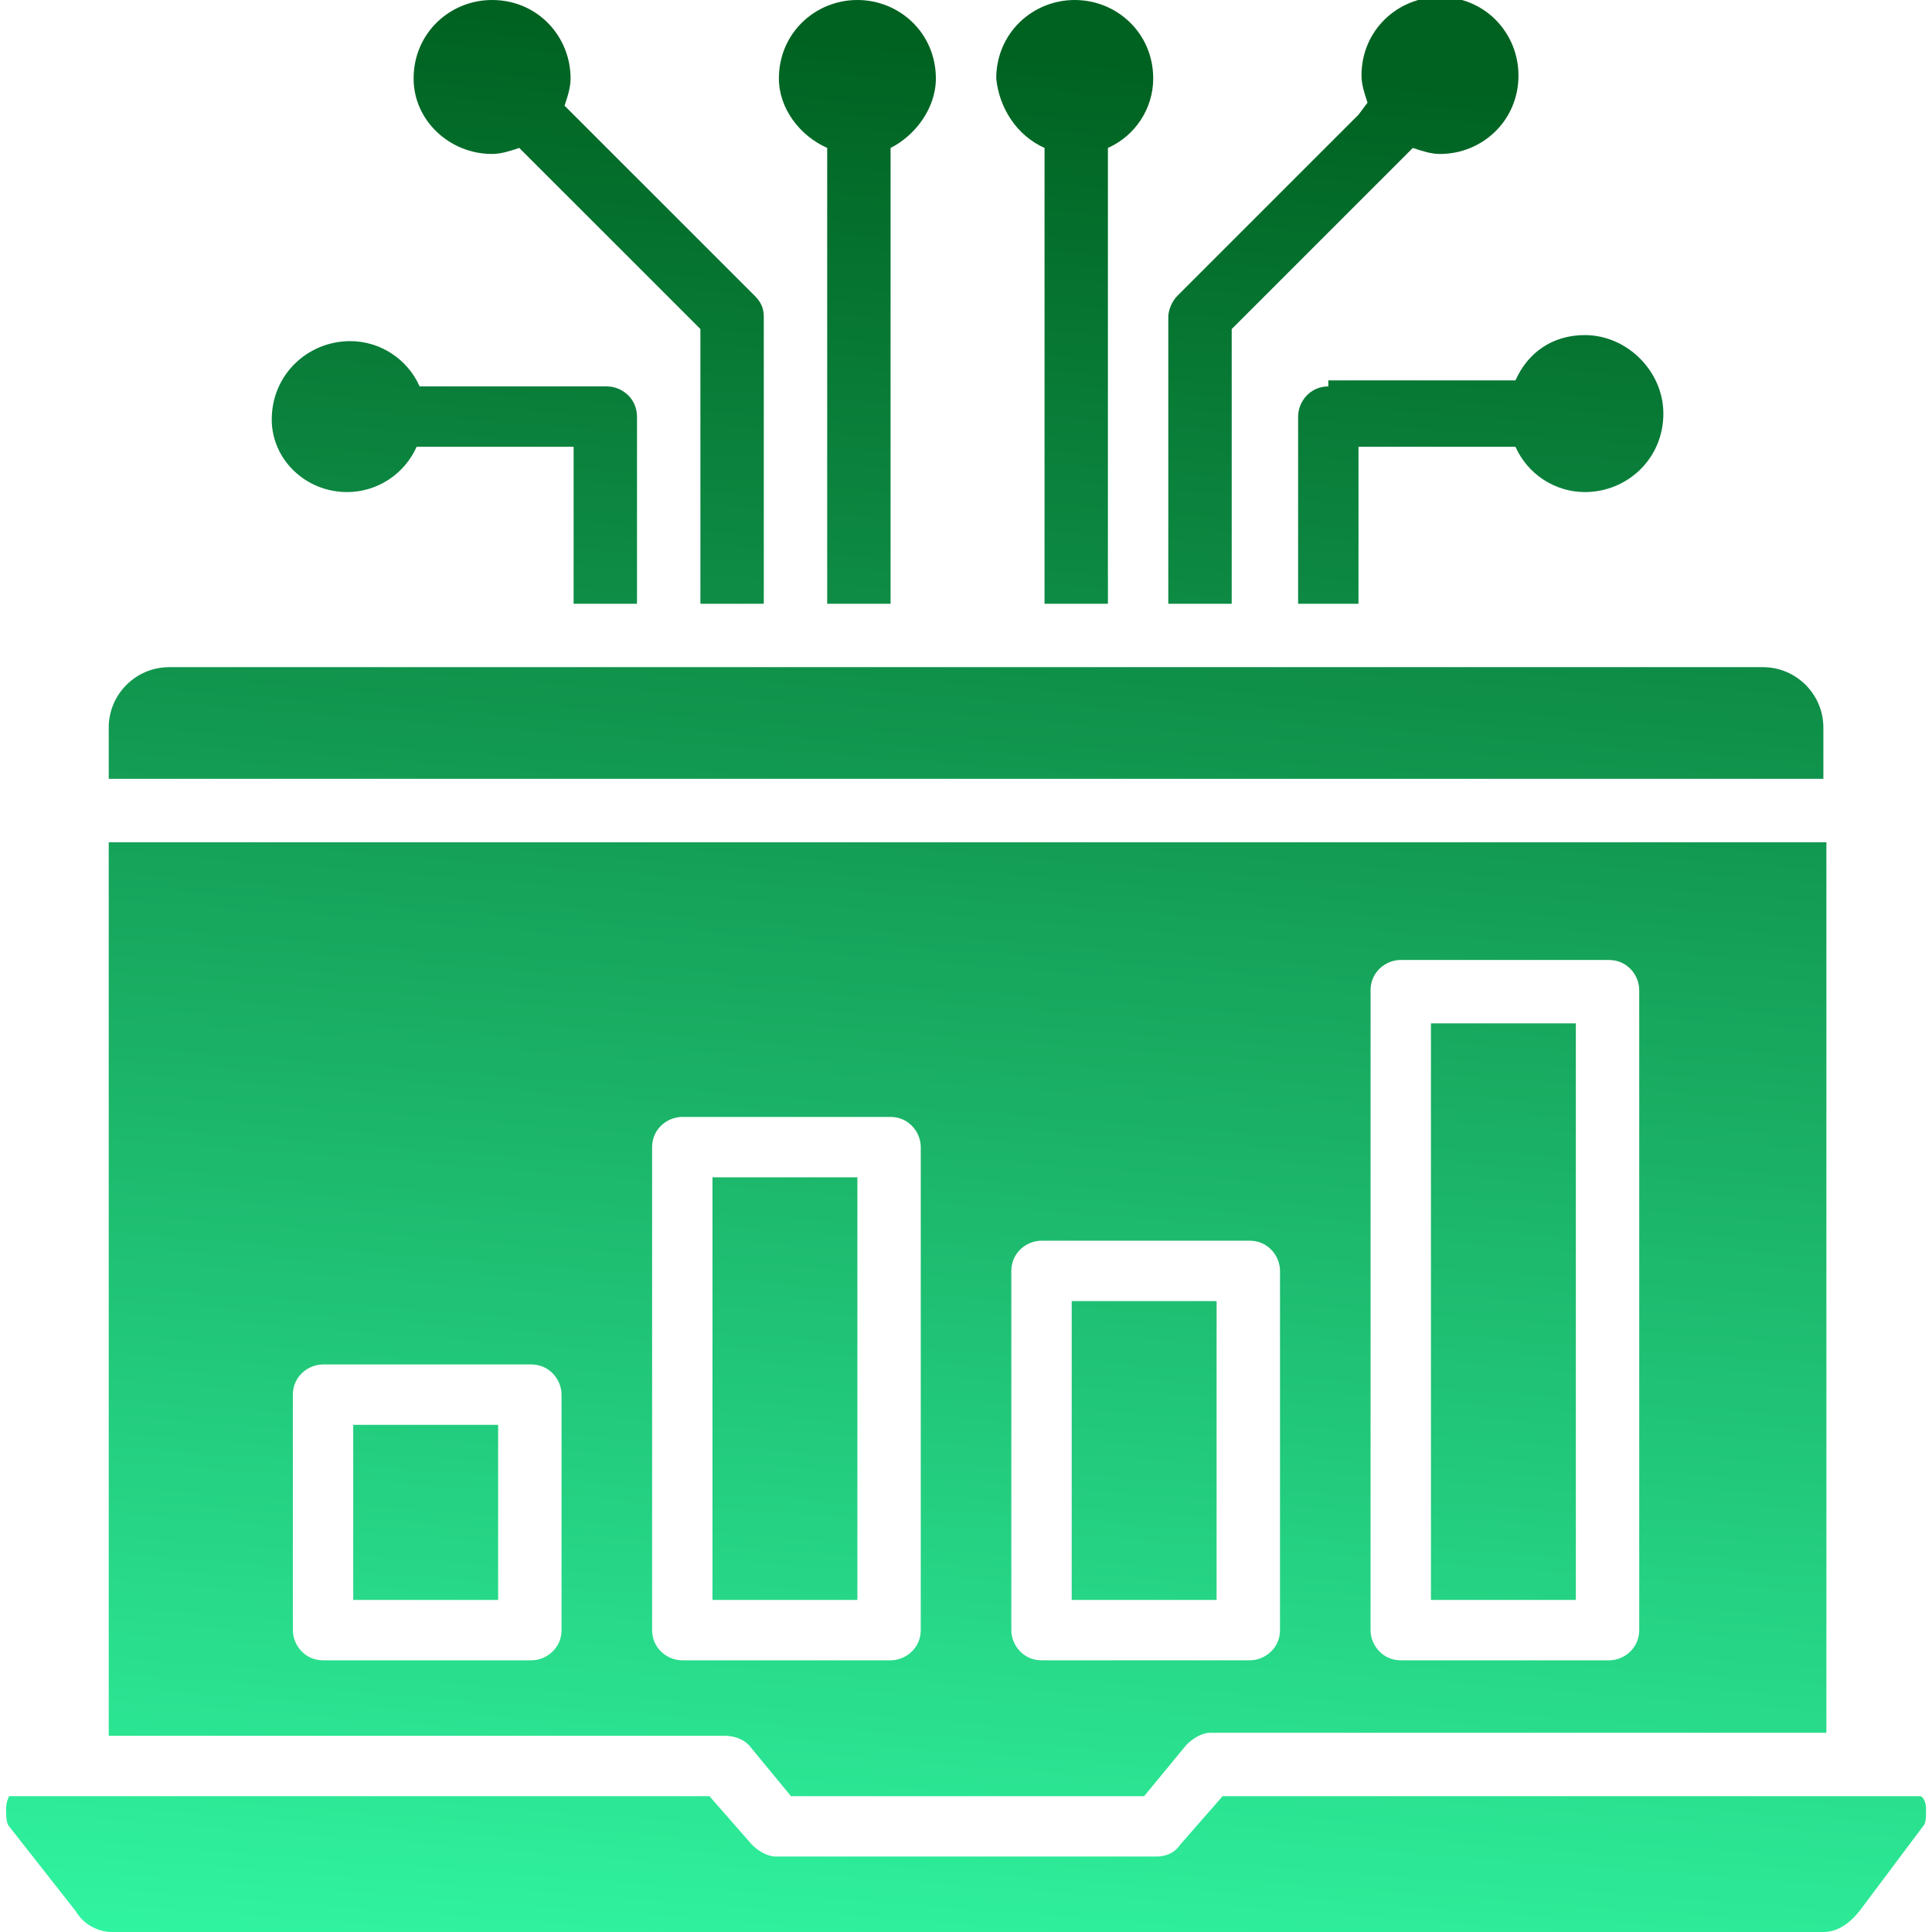
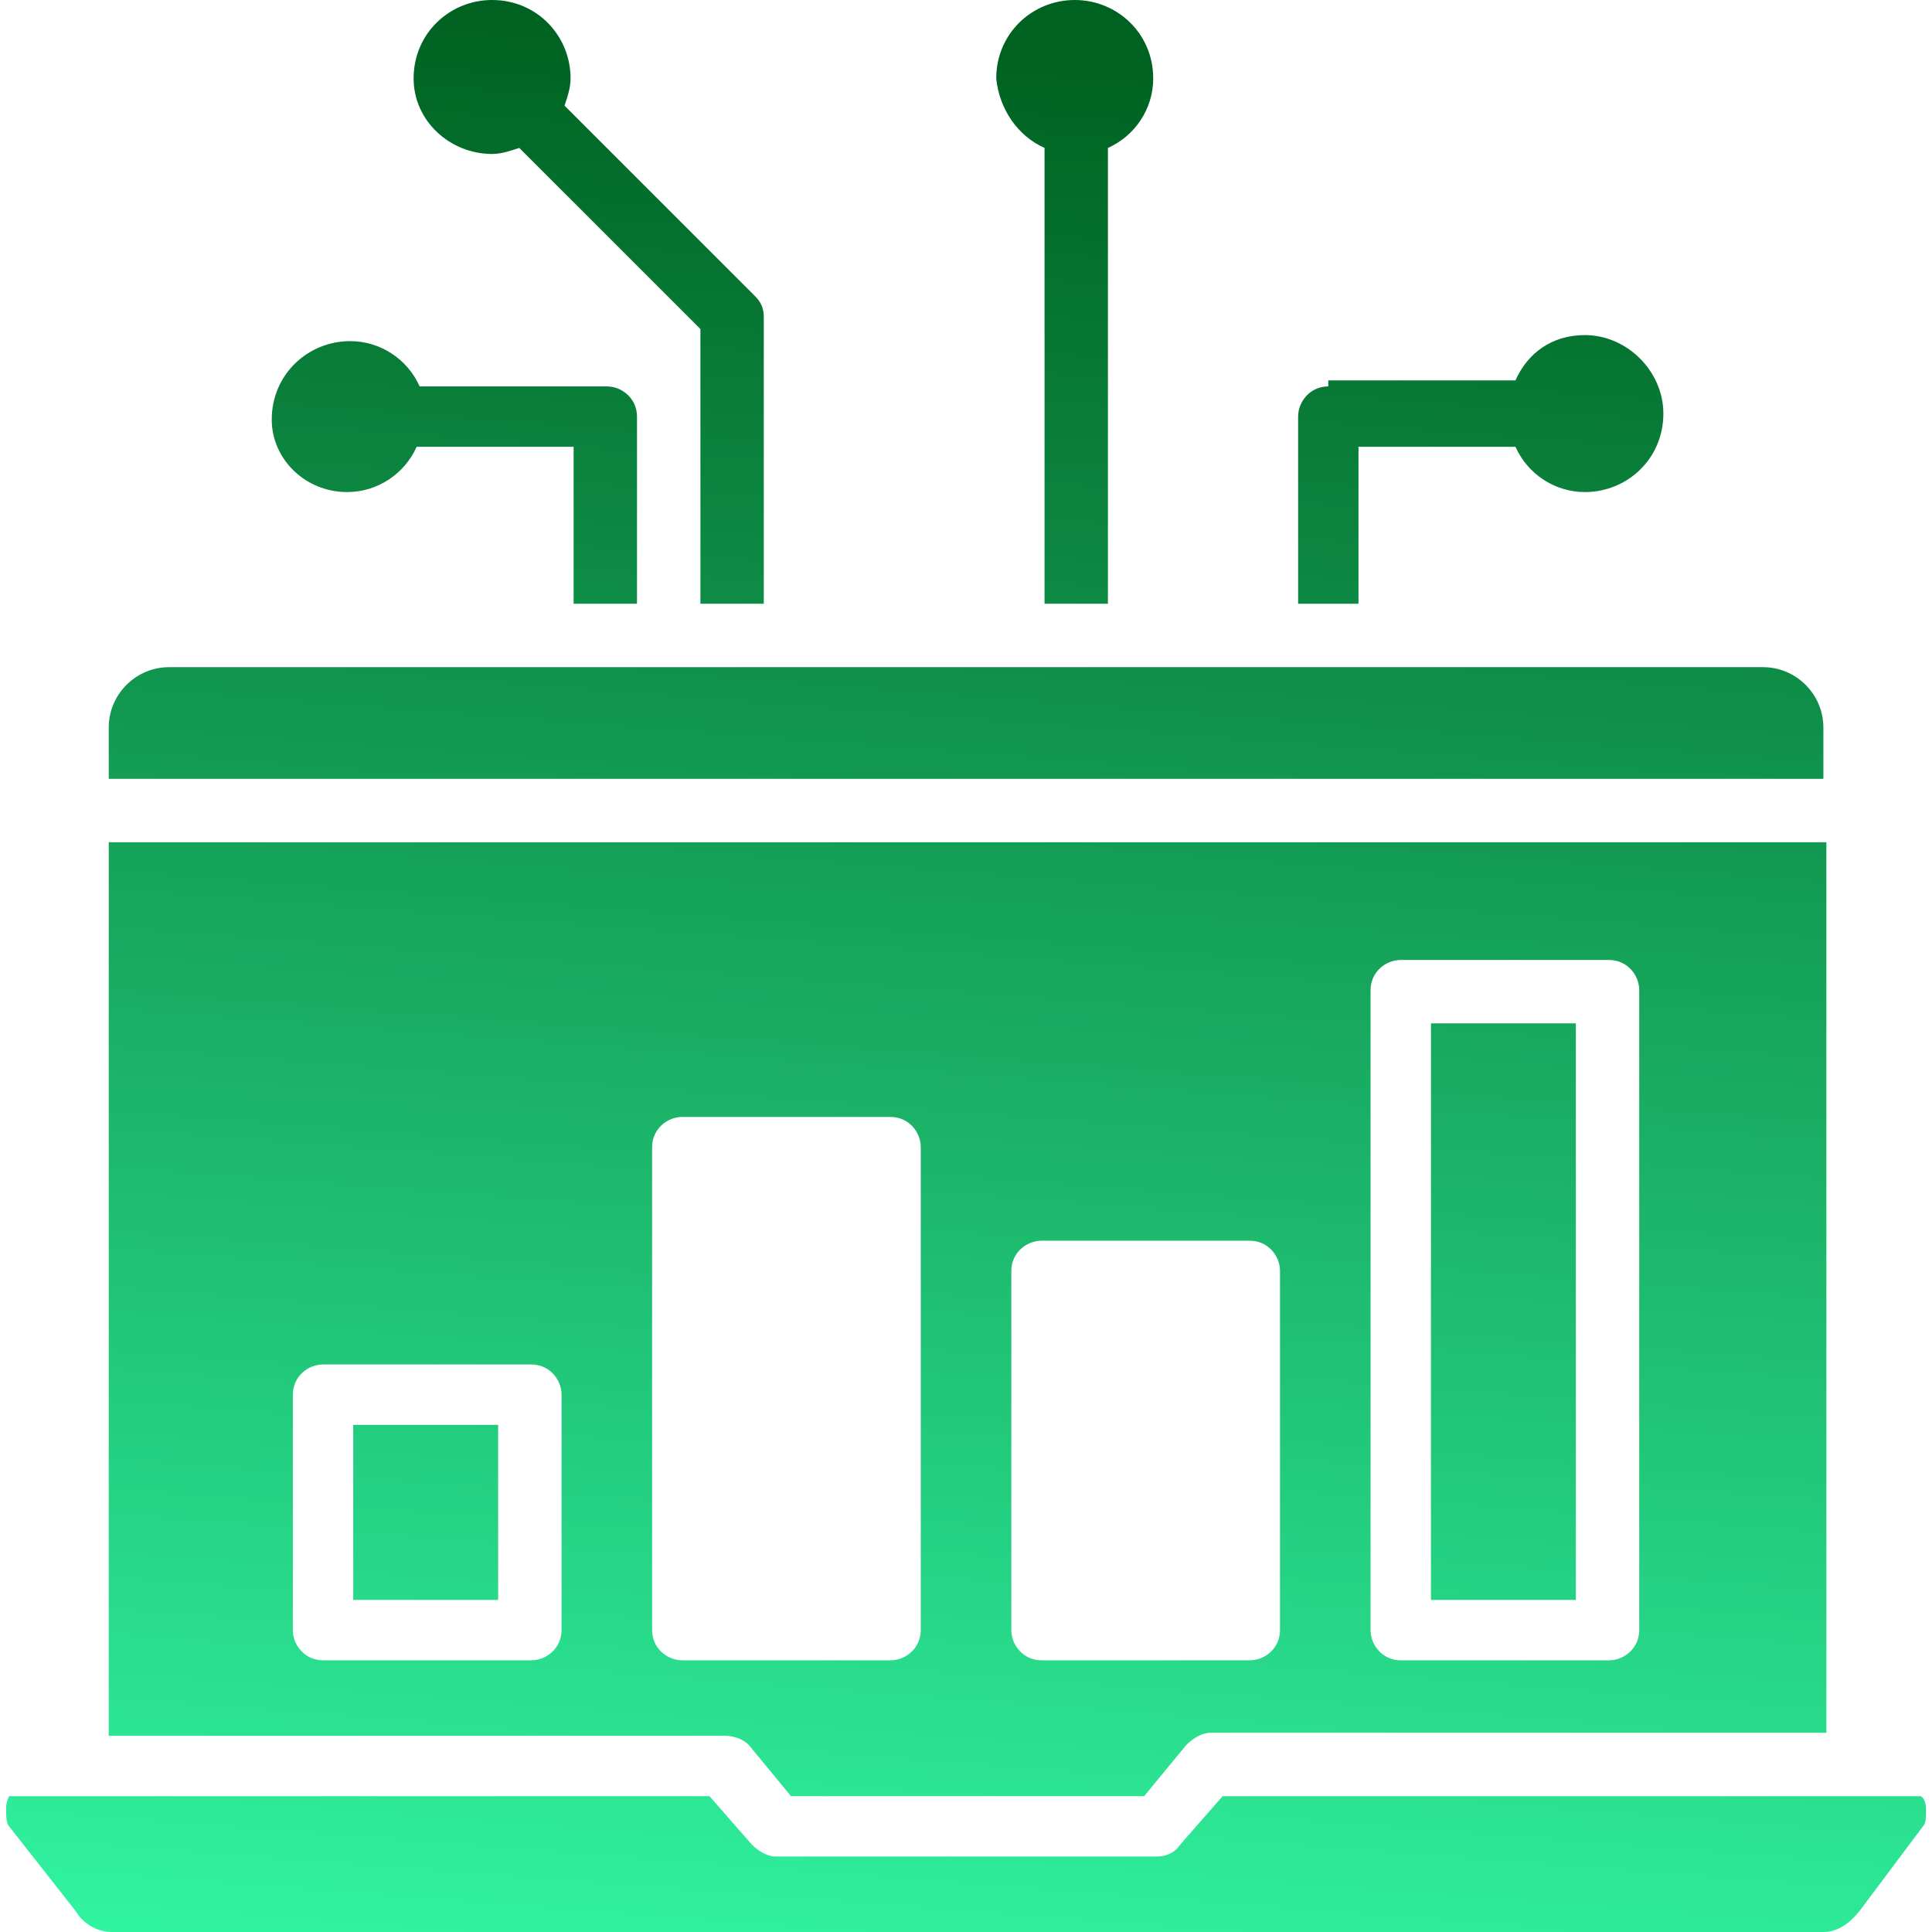
<svg xmlns="http://www.w3.org/2000/svg" width="72" height="72" viewBox="0 0 72 72" fill="none">
  <g clip-path="url(#clip0_58086_7312)">
    <path d="M71.777 67.388C71.777 67.163 71.664 66.938 71.552 66.938H45.564L43.989 68.737C43.764 69.075 43.427 69.188 43.089 69.188H28.914C28.577 69.188 28.239 68.963 28.014 68.737L26.439 66.938H0.339C0.339 66.938 0.227 67.163 0.227 67.388C0.227 67.612 0.227 67.95 0.339 68.062L2.814 71.213C3.152 71.775 3.714 72 4.164 72H67.952C68.402 72 68.852 71.775 69.302 71.213L71.664 68.062C71.777 67.95 71.777 67.725 71.777 67.5C71.777 67.5 71.777 67.5 71.777 67.388Z" fill="url(#paint0_linear_58086_7312)" />
    <path d="M67.952 27.113C67.952 25.875 66.939 24.863 65.702 24.863H6.302C5.064 24.863 4.052 25.875 4.052 27.113V29.025H67.952V27.113Z" fill="url(#paint1_linear_58086_7312)" />
    <path d="M18.339 5.738C18.677 5.738 19.014 5.625 19.352 5.513L26.102 12.262V22.5H28.464V11.812C28.464 11.475 28.352 11.25 28.127 11.025L21.039 3.938C21.152 3.6 21.264 3.263 21.264 2.925C21.264 1.35 20.027 4.57764e-05 18.339 4.57764e-05C16.764 4.57764e-05 15.414 1.238 15.414 2.925C15.414 4.5 16.764 5.738 18.339 5.738Z" fill="url(#paint2_linear_58086_7312)" />
    <path d="M12.939 18.338C14.064 18.338 15.077 17.663 15.527 16.65H21.377V22.5H23.739V15.525C23.739 14.85 23.177 14.4 22.614 14.4H15.639C15.189 13.388 14.177 12.713 13.052 12.713C11.477 12.713 10.127 13.95 10.127 15.638C10.127 17.1 11.364 18.338 12.939 18.338Z" fill="url(#paint3_linear_58086_7312)" />
-     <path d="M30.827 5.513V22.5H33.189V5.513C34.089 5.063 34.877 4.05 34.877 2.925C34.877 1.238 33.527 4.57764e-05 31.952 4.57764e-05C30.377 4.57764e-05 29.027 1.238 29.027 2.925C29.027 4.05 29.814 5.063 30.827 5.513Z" fill="url(#paint4_linear_58086_7312)" />
-     <path d="M45.902 12.263L52.652 5.513C52.989 5.625 53.327 5.738 53.664 5.738C55.239 5.738 56.589 4.5 56.589 2.813C56.589 1.238 55.352 -0.112 53.664 -0.112C52.089 -0.112 50.739 1.125 50.739 2.813C50.739 3.15 50.852 3.488 50.964 3.825L50.627 4.275L43.877 11.025C43.652 11.25 43.539 11.588 43.539 11.813V22.5H45.902V12.263Z" fill="url(#paint5_linear_58086_7312)" />
    <path d="M49.502 14.4C48.827 14.4 48.377 14.963 48.377 15.525V22.5H50.627V16.65H56.477C56.927 17.663 57.939 18.338 59.064 18.338C60.639 18.338 61.989 17.1 61.989 15.413C61.989 13.838 60.639 12.488 59.064 12.488C57.827 12.488 56.927 13.163 56.477 14.175H49.502V14.4Z" fill="url(#paint6_linear_58086_7312)" />
    <path d="M38.927 5.513V22.5H41.289V5.513C42.302 5.063 42.977 4.05 42.977 2.925C42.977 1.238 41.627 4.57764e-05 40.052 4.57764e-05C38.477 4.57764e-05 37.127 1.238 37.127 2.925C37.239 4.05 37.914 5.063 38.927 5.513Z" fill="url(#paint7_linear_58086_7312)" />
    <path d="M27.902 65.025L29.477 66.938H42.639L44.214 65.025C44.439 64.8 44.777 64.575 45.114 64.575H68.064V31.388H4.052V64.688H27.002C27.339 64.688 27.677 64.8 27.902 65.025ZM51.077 36.9C51.077 36.225 51.639 35.775 52.202 35.775H59.964C60.639 35.775 61.089 36.338 61.089 36.9V60.75C61.089 61.425 60.527 61.875 59.964 61.875H52.202C51.527 61.875 51.077 61.313 51.077 60.75V36.9ZM37.689 47.363C37.689 46.688 38.252 46.238 38.814 46.238H46.577C47.252 46.238 47.702 46.8 47.702 47.363V60.75C47.702 61.425 47.139 61.875 46.577 61.875H38.814C38.139 61.875 37.689 61.313 37.689 60.75V47.363ZM20.927 60.75C20.927 61.425 20.364 61.875 19.802 61.875H12.039C11.364 61.875 10.914 61.313 10.914 60.75V51.975C10.914 51.3 11.477 50.85 12.039 50.85H19.802C20.477 50.85 20.927 51.413 20.927 51.975V60.75ZM24.302 60.75V42.75C24.302 42.075 24.864 41.625 25.427 41.625H33.189C33.864 41.625 34.314 42.188 34.314 42.75V60.75C34.314 61.425 33.752 61.875 33.189 61.875H25.427C24.864 61.875 24.302 61.425 24.302 60.75Z" fill="url(#paint8_linear_58086_7312)" />
    <path d="M53.327 38.138H58.727V59.625H53.327V38.138Z" fill="url(#paint9_linear_58086_7312)" />
    <path d="M13.164 53.1H18.564V59.625H13.164V53.1Z" fill="url(#paint10_linear_58086_7312)" />
-     <path d="M26.552 43.875H31.952V59.625H26.552V43.875Z" fill="url(#paint11_linear_58086_7312)" />
-     <path d="M39.939 48.488H45.339V59.625H39.939V48.488Z" fill="url(#paint12_linear_58086_7312)" />
+     <path d="M26.552 43.875H31.952V59.625V43.875Z" fill="url(#paint11_linear_58086_7312)" />
  </g>
  <defs>
    <linearGradient id="paint0_linear_58086_7312" x1="8.956" y1="-0.185" x2="2.993" y2="77.442" gradientUnits="userSpaceOnUse">
      <stop stop-color="#006221" />
      <stop offset="1" stop-color="#34FFAA" />
    </linearGradient>
    <linearGradient id="paint1_linear_58086_7312" x1="8.956" y1="-0.185" x2="2.993" y2="77.442" gradientUnits="userSpaceOnUse">
      <stop stop-color="#006221" />
      <stop offset="1" stop-color="#34FFAA" />
    </linearGradient>
    <linearGradient id="paint2_linear_58086_7312" x1="8.956" y1="-0.185" x2="2.993" y2="77.442" gradientUnits="userSpaceOnUse">
      <stop stop-color="#006221" />
      <stop offset="1" stop-color="#34FFAA" />
    </linearGradient>
    <linearGradient id="paint3_linear_58086_7312" x1="8.956" y1="-0.185" x2="2.993" y2="77.442" gradientUnits="userSpaceOnUse">
      <stop stop-color="#006221" />
      <stop offset="1" stop-color="#34FFAA" />
    </linearGradient>
    <linearGradient id="paint4_linear_58086_7312" x1="8.956" y1="-0.185" x2="2.993" y2="77.442" gradientUnits="userSpaceOnUse">
      <stop stop-color="#006221" />
      <stop offset="1" stop-color="#34FFAA" />
    </linearGradient>
    <linearGradient id="paint5_linear_58086_7312" x1="8.956" y1="-0.185" x2="2.993" y2="77.442" gradientUnits="userSpaceOnUse">
      <stop stop-color="#006221" />
      <stop offset="1" stop-color="#34FFAA" />
    </linearGradient>
    <linearGradient id="paint6_linear_58086_7312" x1="8.956" y1="-0.185" x2="2.993" y2="77.442" gradientUnits="userSpaceOnUse">
      <stop stop-color="#006221" />
      <stop offset="1" stop-color="#34FFAA" />
    </linearGradient>
    <linearGradient id="paint7_linear_58086_7312" x1="8.956" y1="-0.185" x2="2.993" y2="77.442" gradientUnits="userSpaceOnUse">
      <stop stop-color="#006221" />
      <stop offset="1" stop-color="#34FFAA" />
    </linearGradient>
    <linearGradient id="paint8_linear_58086_7312" x1="8.956" y1="-0.185" x2="2.993" y2="77.442" gradientUnits="userSpaceOnUse">
      <stop stop-color="#006221" />
      <stop offset="1" stop-color="#34FFAA" />
    </linearGradient>
    <linearGradient id="paint9_linear_58086_7312" x1="8.956" y1="-0.185" x2="2.993" y2="77.442" gradientUnits="userSpaceOnUse">
      <stop stop-color="#006221" />
      <stop offset="1" stop-color="#34FFAA" />
    </linearGradient>
    <linearGradient id="paint10_linear_58086_7312" x1="8.956" y1="-0.185" x2="2.993" y2="77.442" gradientUnits="userSpaceOnUse">
      <stop stop-color="#006221" />
      <stop offset="1" stop-color="#34FFAA" />
    </linearGradient>
    <linearGradient id="paint11_linear_58086_7312" x1="8.956" y1="-0.185" x2="2.993" y2="77.442" gradientUnits="userSpaceOnUse">
      <stop stop-color="#006221" />
      <stop offset="1" stop-color="#34FFAA" />
    </linearGradient>
    <linearGradient id="paint12_linear_58086_7312" x1="8.956" y1="-0.185" x2="2.993" y2="77.442" gradientUnits="userSpaceOnUse">
      <stop stop-color="#006221" />
      <stop offset="1" stop-color="#34FFAA" />
    </linearGradient>
    <clipPath id="clip0_58086_7312">
      <rect width="72" height="72" fill="white" />
    </clipPath>
  </defs>
</svg>